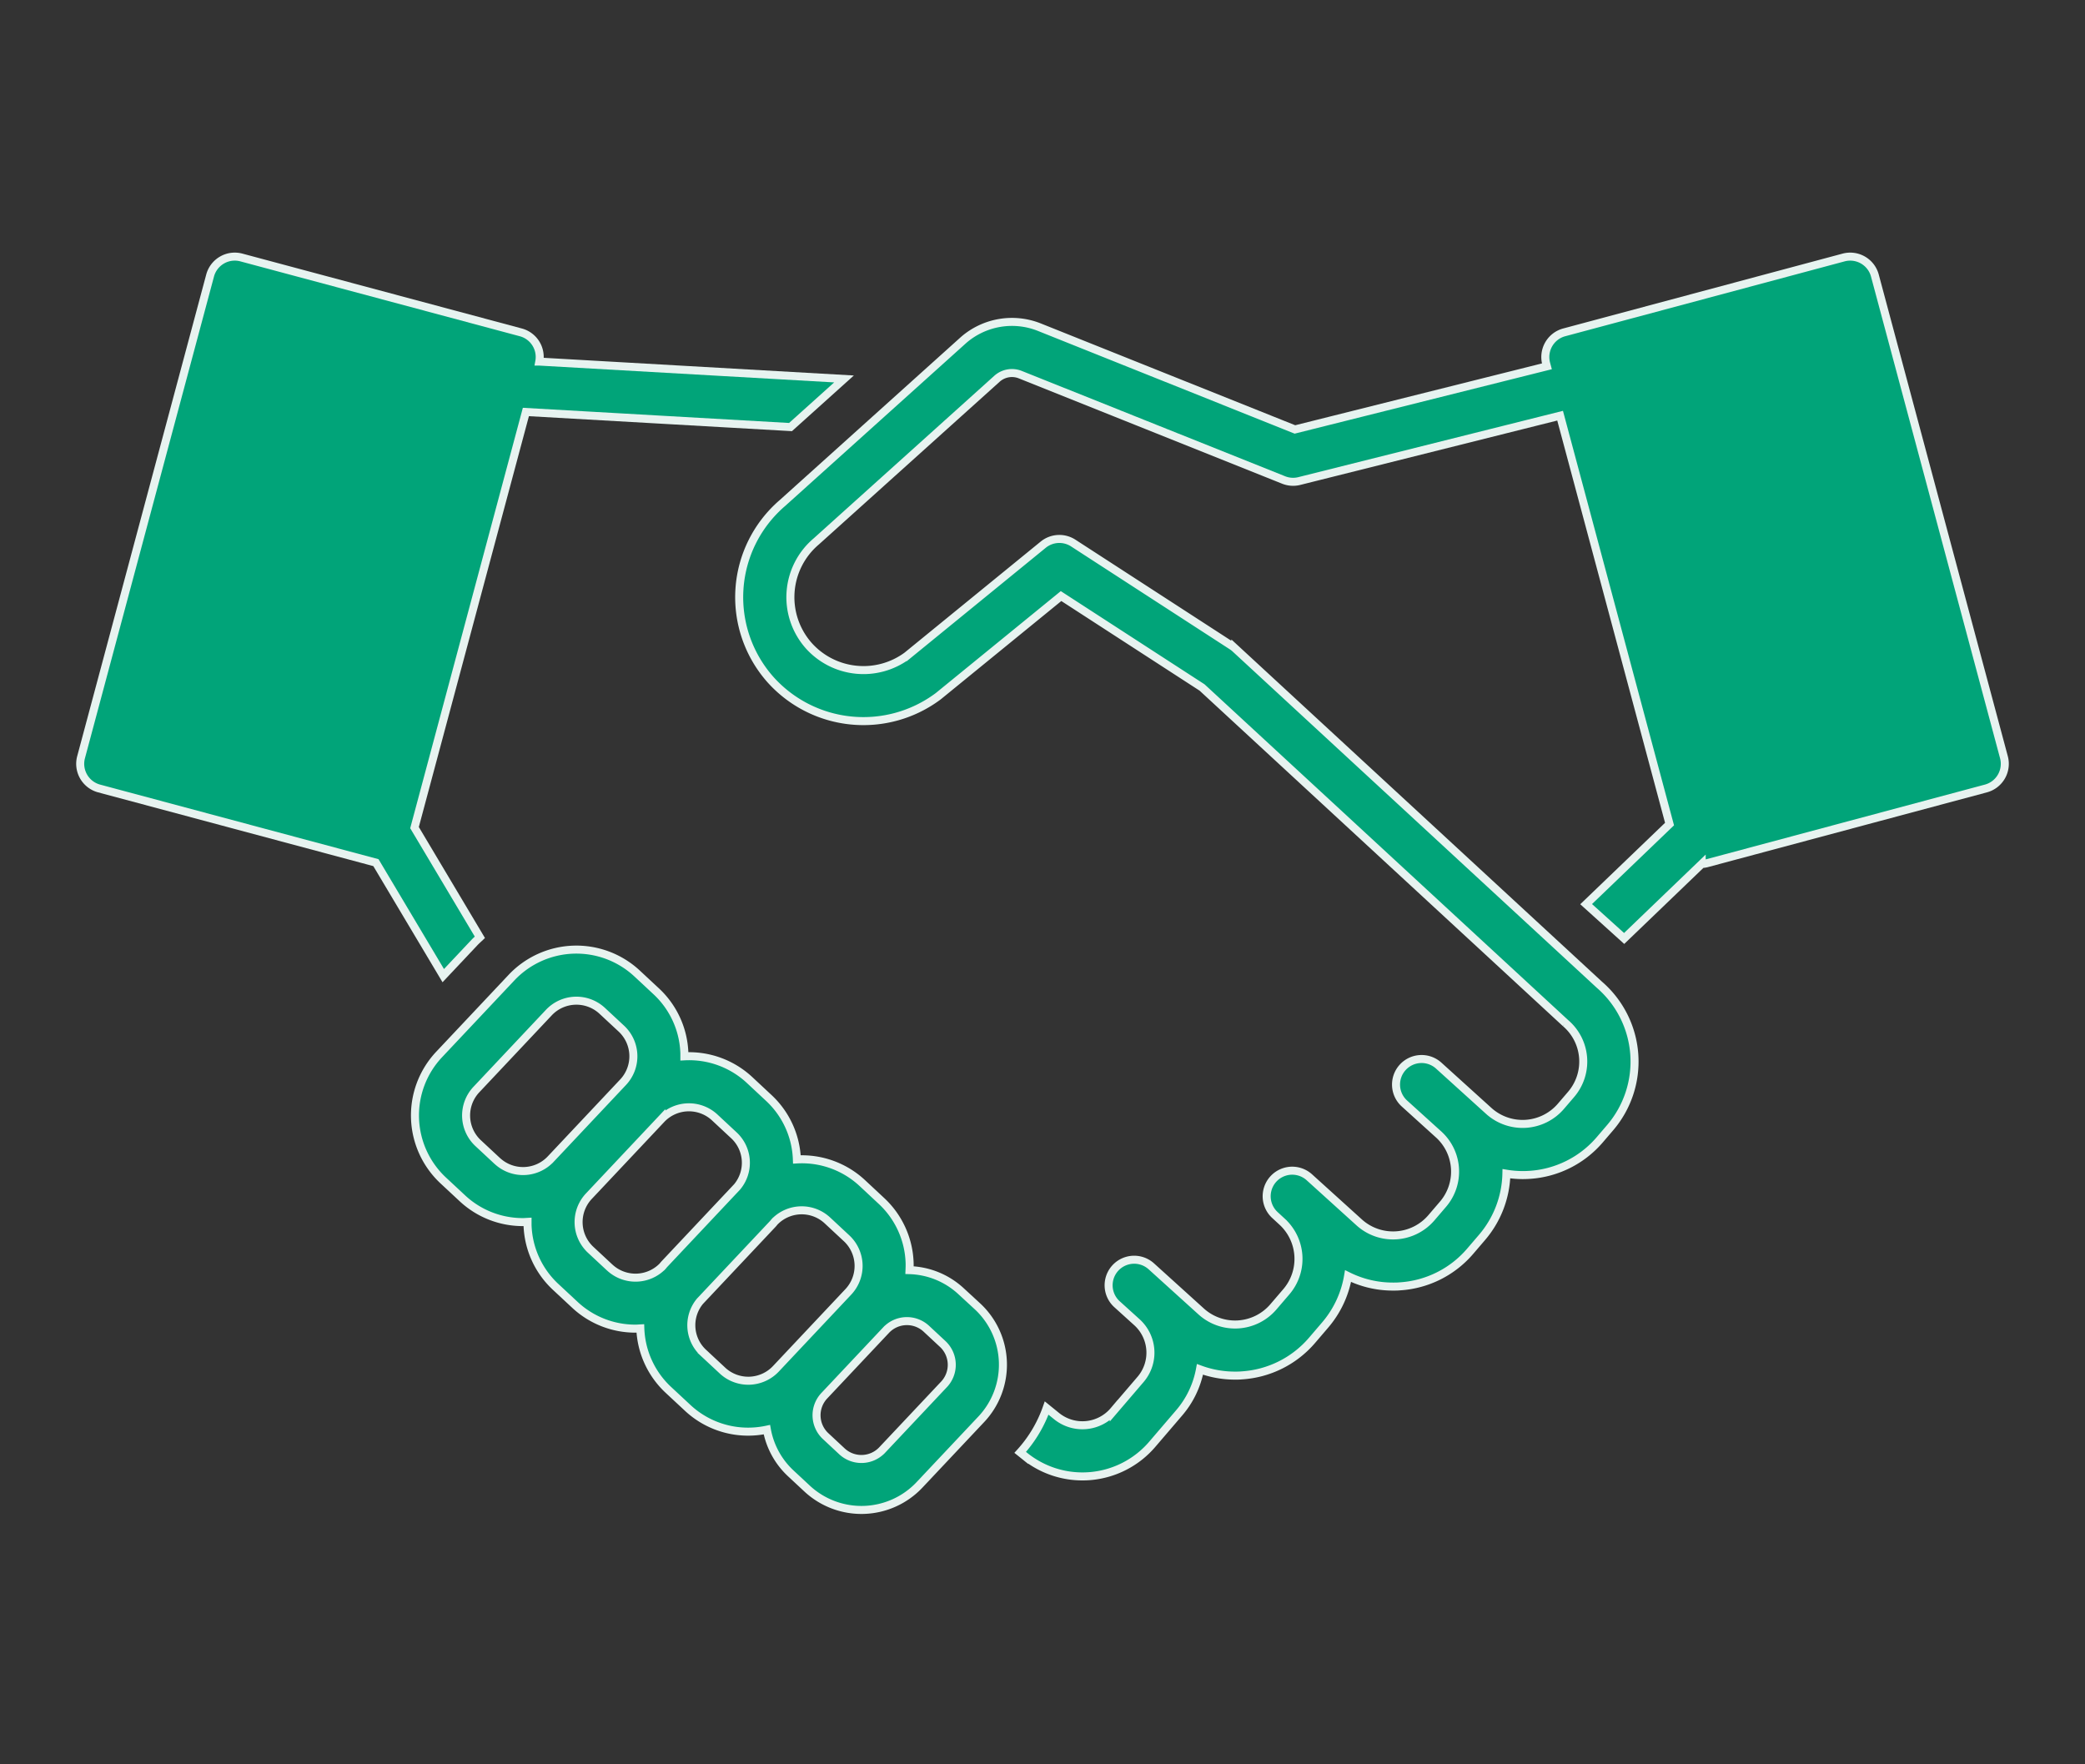
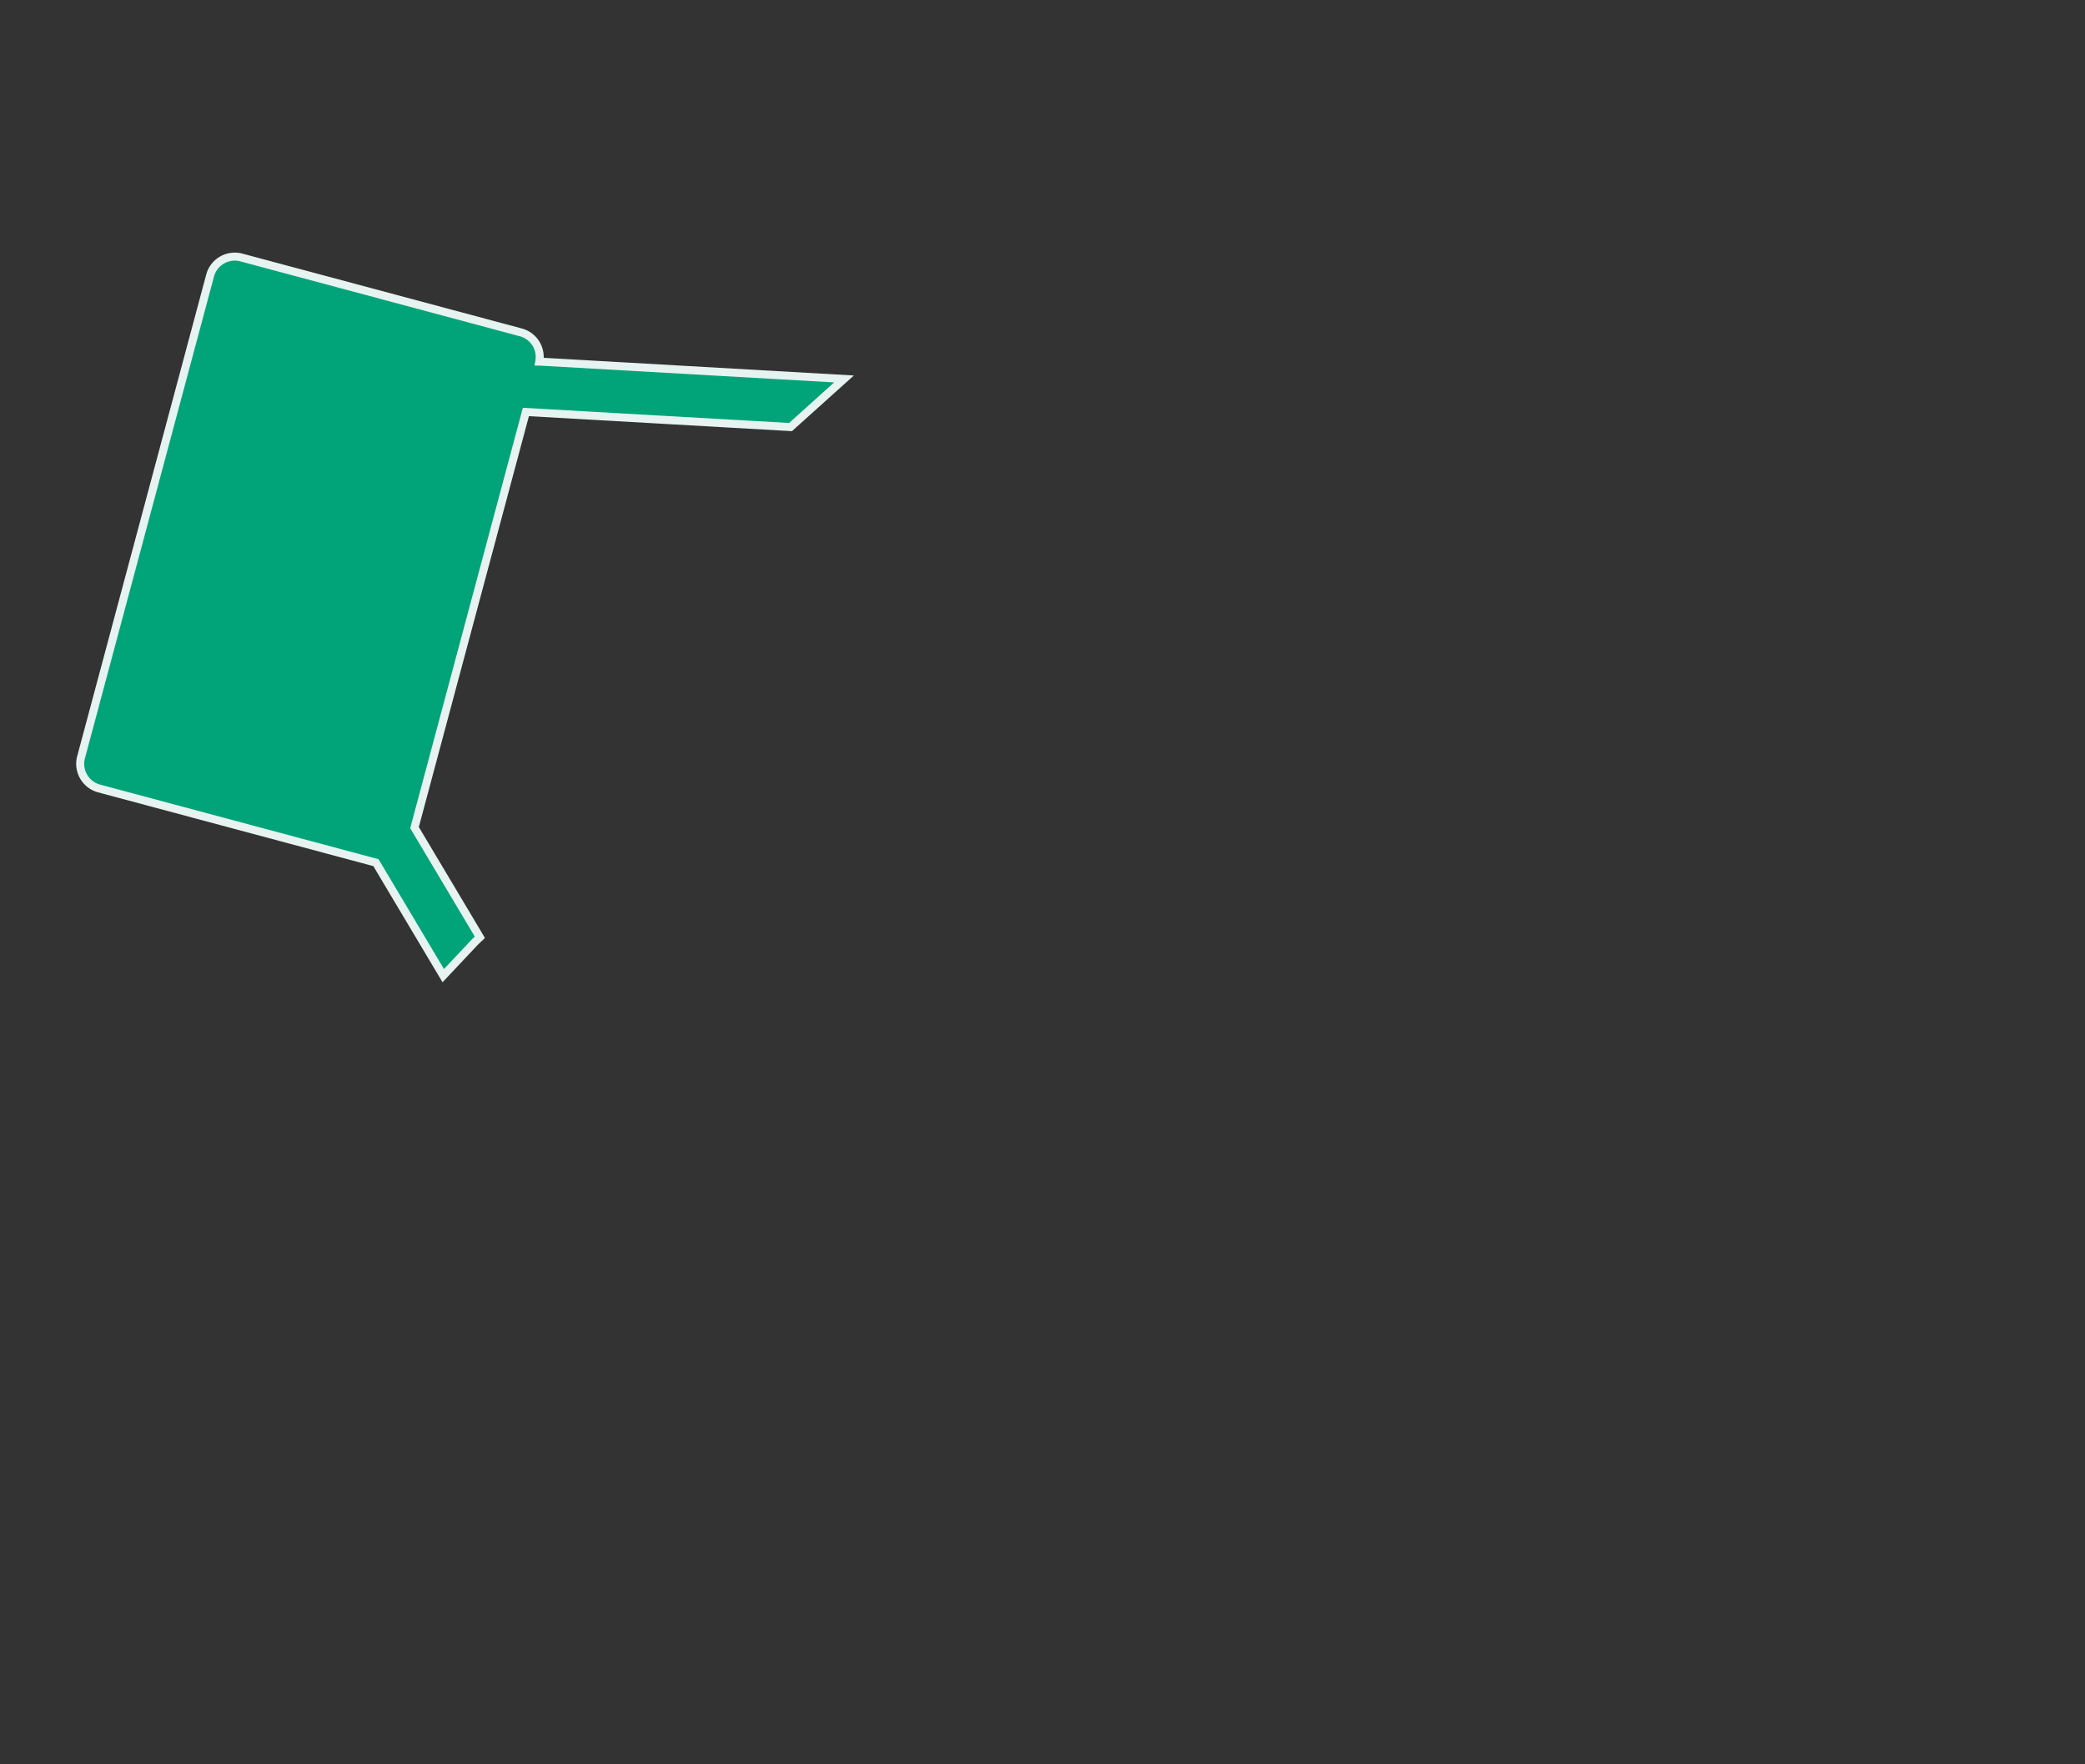
<svg xmlns="http://www.w3.org/2000/svg" width="130" height="110" viewBox="0 0 130 110">
  <rect x="0" y="0" width="130" height="110" fill="#333333" stroke="none" />
  <g id="icon_change03" transform="translate(8 14.999)">
    <rect id="長方形_186" data-name="長方形 186" width="130" height="110" transform="translate(-8 -14.999)" fill="rgba(236,249,234,0)" />
    <g id="グループ_259" data-name="グループ 259" transform="translate(-3 1)">
      <path id="パス_40" data-name="パス 40" d="M22.637,44.829l1.947-2.067c.108-.115.225-.216.337-.323L20.845,35.6,27.789,9.687l16.5.94,3.336-3-19-1.083A1.588,1.588,0,0,0,27.47,4.722L10.051.055A1.592,1.592,0,0,0,8.1,1.181L.055,31.21a1.593,1.593,0,0,0,1.126,1.951l17.258,4.624Z" transform="translate(0 0)" fill="#01a479" stroke="#e7f3f0" stroke-width="0.5" />
-       <path id="パス_41" data-name="パス 41" d="M156.24,31.21,148.194,1.181A1.593,1.593,0,0,0,146.244.055L128.825,4.722A1.593,1.593,0,0,0,127.7,6.673l.045.167-15.711,3.936L96.1,4.4a4.6,4.6,0,0,0-4.727.8L80.079,15.364a7.741,7.741,0,0,0-.741,11.013,7.786,7.786,0,0,0,10.434,1.048l.05-.039,7.63-6.222,8.793,5.7,22.661,20.925a3.149,3.149,0,0,1,.349,4.443l-.637.743a3.148,3.148,0,0,1-4.5.287l-3.11-2.815a1.593,1.593,0,1,0-2.138,2.362l2.145,1.941a3.125,3.125,0,0,1,.242,4.341l-.716.836a3.147,3.147,0,0,1-4.5.287l-3.11-2.815a1.593,1.593,0,0,0-2.137,2.363l.489.451a3.149,3.149,0,0,1,.216,4.324l-.809.944a3.147,3.147,0,0,1-4.5.287l-3.11-2.815a1.593,1.593,0,0,0-2.138,2.363l1.23,1.113h0a2.562,2.562,0,0,1,.229,3.584l-1.663,1.942a2.559,2.559,0,0,1-3.578.325l-.606-.492a8.115,8.115,0,0,1-1.65,2.764l.249.2a5.729,5.729,0,0,0,8.005-.727l1.663-1.942a5.772,5.772,0,0,0,1.293-2.706,6.282,6.282,0,0,0,2.176.389c.138,0,.275,0,.413-.013a6.287,6.287,0,0,0,4.41-2.2l.808-.944a6.3,6.3,0,0,0,1.426-3.048,6.265,6.265,0,0,0,2.8.654c.138,0,.276,0,.414-.013a6.286,6.286,0,0,0,4.409-2.2l.716-.836a6.322,6.322,0,0,0,1.533-3.987,6.365,6.365,0,0,0,1.008.085q.206,0,.414-.013a6.282,6.282,0,0,0,4.409-2.2l.637-.744a6.334,6.334,0,0,0-.669-8.91l-22.7-20.96a1.622,1.622,0,0,0-.217-.168L98.214,17.86a1.593,1.593,0,0,0-1.874.1l-8.5,6.934a4.583,4.583,0,0,1-6.116-.635,4.556,4.556,0,0,1,.463-6.5L93.474,7.6a1.4,1.4,0,0,1,1.441-.239l16.413,6.565a1.593,1.593,0,0,0,.979.066l16.261-4.074,6.823,25.461-5.2,4.993,2.37,2.14,4.834-4.644a1.6,1.6,0,0,0,.3-.04l17.419-4.667a1.592,1.592,0,0,0,1.126-1.951" transform="translate(-36.295)" fill="#01a479" stroke="#e7f3f0" stroke-width="0.5" />
-       <path id="パス_42" data-name="パス 42" d="M73.367,102.677a4.936,4.936,0,0,0-3.219-1.319c.006-.147.012-.295.007-.443a5.509,5.509,0,0,0-1.762-3.876L67.2,95.926a5.523,5.523,0,0,0-4.074-1.47,5.506,5.506,0,0,0-1.759-3.84L60.171,89.5a5.528,5.528,0,0,0-4.06-1.472c0-.062,0-.122,0-.184a5.51,5.51,0,0,0-1.762-3.876l-1.194-1.112a5.557,5.557,0,0,0-7.814.255l-4.52,4.8a5.545,5.545,0,0,0,.257,7.858l1.194,1.112a5.522,5.522,0,0,0,3.776,1.482c.095,0,.189-.009.284-.014,0,.063,0,.124,0,.187a5.506,5.506,0,0,0,1.762,3.876l1.194,1.112a5.523,5.523,0,0,0,3.776,1.482c.1,0,.2-.01.3-.015a5.505,5.505,0,0,0,1.76,3.843l1.194,1.112a5.521,5.521,0,0,0,3.777,1.482,5.614,5.614,0,0,0,1.16-.124,4.924,4.924,0,0,0,1.492,2.727l1.019.949a4.975,4.975,0,0,0,7-.228l3.856-4.094a4.964,4.964,0,0,0-.229-7.036ZM44.446,94.553l-1.194-1.112a2.359,2.359,0,0,1-.109-3.343l4.52-4.8a2.362,2.362,0,0,1,3.324-.108L52.181,86.3a2.359,2.359,0,0,1,.109,3.342l-4.52,4.8a2.364,2.364,0,0,1-3.324.109M51.46,101.2l-1.194-1.112a2.358,2.358,0,0,1-.109-3.342l4.52-4.8A2.363,2.363,0,0,1,58,91.836l1.194,1.112a2.339,2.339,0,0,1,.2,3.226l-.008.008-4.52,4.8c-.044.047-.082.1-.124.145a2.36,2.36,0,0,1-3.281.072m7.028,6.423h0l-1.194-1.112a2.34,2.34,0,0,1-.2-3.226l.009-.008,4.52-4.8c.044-.047.082-.1.124-.145a2.354,2.354,0,0,1,3.281-.072l1.194,1.112a2.359,2.359,0,0,1,.109,3.343l-4.519,4.8a2.364,2.364,0,0,1-3.324.109m13.809.858-3.856,4.094a1.781,1.781,0,0,1-2.506.081h0l-1.018-.949a1.777,1.777,0,0,1-.082-2.52l3.856-4.094a1.782,1.782,0,0,1,2.506-.081l1.019.949a1.778,1.778,0,0,1,.082,2.52" transform="translate(-18.44 -38.168)" fill="#01a479" stroke="#e7f3f0" stroke-width="0.5" />
    </g>
  </g>
</svg>